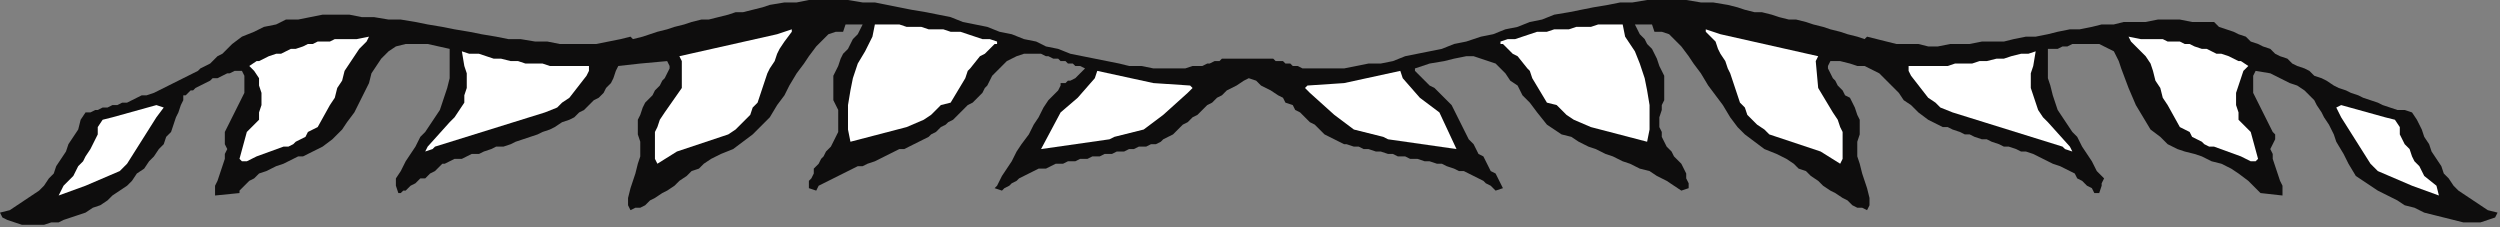
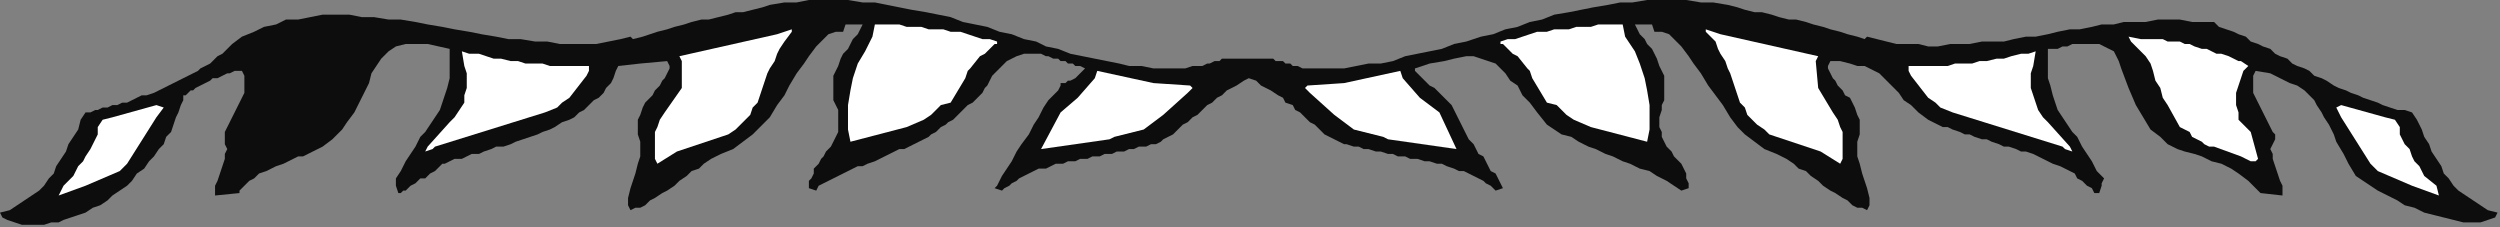
<svg xmlns="http://www.w3.org/2000/svg" xmlns:ns1="http://sodipodi.sourceforge.net/DTD/sodipodi-0.dtd" xmlns:ns2="http://www.inkscape.org/namespaces/inkscape" version="1.0" width="270.669mm" height="24.606mm" id="svg31" ns1:docname="BDRTN203.WMF">
  <rect width="100%" height="100%" fill="#808080" stroke="none" />
  <ns1:namedview pagecolor="#ffffff" bordercolor="#666666" borderopacity="1" objecttolerance="10" gridtolerance="10" guidetolerance="10" ns2:pageopacity="0" ns2:pageshadow="2" ns2:window-width="640" ns2:window-height="480" id="namedview33" />
  <defs id="defs3">
    <pattern id="WMFhbasepattern" patternUnits="userSpaceOnUse" width="6" height="6" x="0" y="0" />
  </defs>
  <path style="fill:#0e0d0d;fill-rule:evenodd;fill-opacity:1;stroke:none;" d="  M 511,24   L 508,24   L 506,24   L 504,24   L 502,24   L 500,24   L 499,25   L 497,25   L 495,26   L 494,26   L 492,27   L 490,27   L 488,27   L 485,28   L 483,28   L 480,28   L 477,28   L 472,28   L 467,27   L 462,27   L 458,26   L 453,25   L 448,24   L 443,23   L 438,22   L 433,20   L 428,19   L 424,17   L 419,16   L 414,14   L 409,13   L 404,11   L 399,10   L 394,9   L 389,7   L 384,6   L 379,5   L 373,4   L 368,3   L 363,2   L 358,1   L 353,1   L 347,0   L 342,0   L 337,0   L 331,0   L 326,1   L 321,1   L 315,2   L 312,3   L 308,4   L 304,5   L 301,5   L 298,6   L 294,7   L 290,8   L 287,8   L 283,9   L 280,10   L 276,11   L 273,12   L 269,13   L 266,14   L 263,15   L 259,16   L 258,15   L 254,16   L 249,17   L 244,18   L 239,18   L 234,18   L 229,18   L 224,17   L 219,17   L 213,16   L 208,16   L 203,15   L 197,14   L 192,13   L 186,12   L 181,11   L 175,10   L 170,9   L 164,8   L 159,8   L 153,7   L 148,7   L 143,6   L 137,6   L 132,6   L 127,7   L 122,8   L 117,8   L 113,10   L 108,11   L 104,13   L 99,15   L 95,18   L 94,19   L 92,21   L 91,22   L 89,23   L 88,24   L 86,26   L 84,27   L 82,28   L 81,29   L 79,30   L 77,31   L 75,32   L 73,33   L 71,34   L 69,35   L 67,36   L 65,37   L 63,38   L 60,39   L 58,39   L 56,40   L 54,41   L 52,42   L 50,42   L 48,43   L 46,43   L 44,44   L 42,44   L 40,45   L 39,45   L 37,46   L 35,46   L 33,49   L 32,53   L 30,56   L 28,59   L 27,62   L 25,65   L 23,68   L 22,71   L 20,73   L 18,76   L 16,78   L 13,80   L 10,82   L 7,84   L 4,86   L 0,87   L 1,89   L 3,90   L 6,91   L 9,92   L 12,92   L 15,92   L 18,92   L 21,91   L 24,91   L 26,90   L 29,89   L 32,88   L 35,87   L 38,85   L 41,84   L 44,82   L 46,80   L 49,78   L 52,76   L 54,74   L 56,71   L 59,69   L 61,66   L 63,64   L 65,61   L 67,59   L 68,56   L 70,54   L 71,51   L 72,48   L 73,46   L 74,43   L 75,41   L 75,39   L 76,39   L 78,37   L 79,37   L 80,36   L 82,35   L 84,34   L 86,33   L 87,32   L 89,32   L 91,31   L 93,30   L 94,30   L 96,29   L 97,29   L 99,29   L 100,31   L 100,34   L 100,36   L 100,38   L 99,40   L 98,42   L 97,44   L 96,46   L 95,48   L 94,50   L 93,52   L 92,54   L 92,55   L 92,57   L 92,59   L 93,61   L 92,63   L 92,65   L 91,68   L 90,71   L 89,74   L 88,76   L 88,78   L 88,80   L 98,79   L 98,78   L 99,77   L 101,75   L 102,74   L 104,73   L 106,71   L 109,70   L 111,69   L 113,68   L 116,67   L 118,66   L 120,65   L 122,64   L 124,64   L 126,63   L 128,62   L 132,60   L 136,57   L 140,53   L 142,50   L 145,46   L 147,42   L 149,38   L 151,34   L 152,30   L 154,27   L 156,24   L 159,21   L 162,19   L 166,18   L 170,18   L 175,18   L 184,20   L 184,25   L 184,29   L 184,32   L 183,36   L 182,39   L 181,42   L 180,45   L 178,48   L 176,51   L 174,54   L 172,56   L 170,60   L 168,63   L 166,66   L 164,70   L 162,73   L 162,75   L 162,76   L 163,79   L 164,79   L 165,78   L 166,78   L 167,77   L 168,76   L 170,75   L 171,74   L 172,73   L 174,73   L 175,72   L 176,71   L 178,70   L 179,69   L 180,68   L 181,67   L 182,67   L 184,66   L 186,65   L 189,65   L 191,64   L 193,63   L 196,63   L 198,62   L 201,61   L 203,60   L 206,60   L 209,59   L 211,58   L 214,57   L 217,56   L 220,55   L 222,54   L 225,53   L 227,52   L 230,50   L 233,49   L 235,48   L 237,46   L 239,45   L 241,43   L 243,41   L 245,40   L 247,38   L 248,36   L 250,34   L 251,32   L 252,29   L 253,27   L 262,26   L 273,25   L 274,27   L 274,28   L 273,30   L 272,32   L 271,33   L 270,35   L 268,37   L 267,39   L 266,40   L 264,42   L 263,44   L 262,47   L 261,49   L 261,52   L 261,55   L 262,58   L 262,61   L 262,64   L 261,67   L 260,71   L 259,74   L 258,77   L 257,81   L 257,84   L 258,86   L 260,85   L 262,85   L 264,84   L 266,82   L 268,81   L 271,79   L 273,78   L 276,76   L 278,74   L 281,72   L 283,70   L 286,69   L 288,67   L 291,65   L 293,64   L 295,63   L 300,61   L 304,58   L 308,55   L 311,52   L 315,48   L 318,43   L 321,39   L 323,35   L 326,30   L 329,26   L 331,23   L 334,19   L 336,17   L 339,14   L 342,13   L 345,13   L 346,10   L 353,10   L 352,12   L 351,14   L 349,16   L 348,18   L 347,20   L 345,22   L 344,24   L 343,27   L 342,29   L 341,31   L 341,34   L 341,36   L 341,38   L 341,41   L 342,43   L 343,45   L 343,48   L 343,50   L 343,52   L 343,54   L 342,56   L 341,58   L 340,60   L 338,62   L 337,64   L 336,65   L 335,67   L 333,69   L 333,71   L 332,73   L 331,74   L 331,77   L 334,78   L 335,76   L 337,75   L 339,74   L 341,73   L 343,72   L 345,71   L 347,70   L 349,69   L 351,68   L 353,68   L 355,67   L 358,66   L 360,65   L 362,64   L 364,63   L 366,62   L 368,61   L 370,61   L 372,60   L 374,59   L 376,58   L 378,57   L 380,56   L 381,55   L 383,54   L 385,52   L 387,51   L 388,50   L 390,49   L 392,47   L 393,46   L 395,44   L 396,43   L 398,42   L 399,41   L 401,39   L 402,38   L 403,36   L 404,35   L 405,33   L 406,31   L 407,30   L 409,28   L 410,27   L 412,25   L 414,24   L 416,23   L 419,22   L 420,22   L 422,22   L 423,22   L 425,22   L 426,22   L 428,23   L 429,23   L 431,24   L 433,24   L 434,25   L 436,25   L 437,26   L 439,26   L 440,27   L 442,27   L 444,28   L 443,29   L 442,30   L 441,31   L 440,32   L 438,33   L 437,33   L 436,34   L 434,34   L 434,35   L 433,37   L 431,39   L 429,41   L 427,44   L 425,48   L 423,51   L 421,55   L 418,59   L 416,62   L 414,66   L 412,69   L 410,72   L 409,74   L 408,76   L 407,77   L 410,78   L 411,77   L 413,76   L 414,75   L 416,74   L 417,73   L 419,72   L 421,71   L 423,70   L 425,69   L 428,69   L 430,68   L 432,67   L 435,67   L 437,66   L 440,66   L 442,65   L 445,65   L 447,64   L 450,64   L 452,63   L 455,63   L 457,62   L 460,62   L 462,61   L 464,61   L 466,60   L 469,60   L 471,59   L 473,59   L 475,58   L 476,57   L 478,56   L 480,55   L 482,53   L 484,51   L 486,50   L 488,48   L 490,47   L 492,45   L 494,43   L 496,42   L 498,40   L 500,39   L 502,37   L 504,36   L 506,35   L 509,33   L 511,32   L 514,33   L 516,35   L 518,36   L 520,37   L 523,39   L 525,40   L 526,42   L 529,43   L 530,45   L 532,46   L 534,48   L 536,50   L 538,51   L 540,53   L 542,55   L 544,56   L 546,57   L 548,58   L 550,59   L 551,59   L 554,60   L 556,60   L 558,61   L 560,61   L 563,62   L 565,62   L 568,63   L 570,63   L 572,64   L 575,64   L 577,65   L 580,65   L 583,66   L 585,66   L 588,67   L 590,67   L 592,68   L 595,69   L 597,70   L 599,70   L 601,71   L 603,72   L 605,73   L 607,74   L 608,75   L 610,76   L 611,77   L 612,78   L 615,77   L 614,75   L 613,73   L 612,71   L 610,70   L 609,68   L 608,66   L 607,64   L 605,63   L 604,61   L 603,59   L 601,57   L 600,55   L 599,53   L 598,51   L 597,49   L 596,47   L 595,45   L 594,43   L 592,41   L 591,40   L 590,39   L 589,38   L 588,37   L 587,36   L 585,35   L 584,34   L 583,33   L 582,32   L 581,31   L 580,30   L 579,29   L 579,28   L 585,26   L 591,25   L 595,24   L 600,23   L 603,23   L 606,24   L 609,25   L 612,26   L 614,28   L 616,30   L 618,33   L 621,35   L 623,39   L 626,42   L 629,46   L 633,51   L 636,53   L 639,55   L 643,56   L 646,58   L 650,60   L 653,61   L 657,63   L 660,64   L 664,66   L 667,67   L 671,69   L 675,70   L 678,72   L 682,74   L 685,76   L 688,78   L 691,77   L 691,75   L 690,73   L 690,71   L 689,69   L 688,67   L 686,65   L 685,64   L 684,62   L 682,60   L 681,58   L 680,56   L 680,54   L 679,52   L 679,50   L 679,48   L 680,45   L 680,43   L 681,41   L 681,38   L 681,36   L 681,34   L 681,31   L 680,29   L 679,27   L 678,24   L 677,22   L 676,20   L 674,18   L 673,16   L 671,14   L 670,12   L 669,10   L 676,10   L 677,13   L 680,13   L 683,14   L 686,17   L 688,19   L 691,23   L 693,26   L 696,30   L 699,35   L 702,39   L 705,43   L 708,48   L 711,52   L 714,55   L 718,58   L 722,61   L 727,63   L 729,64   L 731,65   L 734,67   L 736,69   L 739,70   L 741,72   L 744,74   L 746,76   L 749,78   L 751,79   L 754,81   L 756,82   L 758,84   L 760,85   L 762,85   L 764,86   L 765,84   L 765,81   L 764,77   L 763,74   L 762,71   L 761,67   L 760,64   L 760,61   L 760,58   L 761,55   L 761,52   L 761,49   L 760,47   L 759,44   L 758,42   L 757,40   L 755,39   L 754,37   L 752,35   L 751,33   L 750,32   L 749,30   L 748,28   L 748,27   L 749,25   L 753,25   L 757,26   L 760,27   L 763,27   L 765,28   L 767,29   L 769,30   L 771,32   L 772,33   L 774,35   L 775,36   L 777,38   L 779,41   L 782,43   L 785,46   L 789,49   L 791,50   L 793,51   L 795,52   L 797,52   L 799,53   L 802,54   L 804,55   L 806,55   L 808,56   L 811,57   L 813,57   L 815,58   L 818,59   L 820,60   L 822,60   L 825,61   L 827,62   L 829,62   L 832,63   L 834,64   L 836,65   L 838,66   L 840,67   L 843,68   L 845,69   L 847,70   L 849,71   L 850,73   L 852,74   L 854,76   L 856,77   L 857,79   L 859,79   L 860,76   L 860,75   L 861,73   L 858,70   L 856,66   L 854,63   L 852,60   L 850,56   L 848,54   L 846,51   L 844,48   L 842,45   L 841,42   L 840,39   L 839,35   L 838,32   L 838,29   L 838,25   L 838,20   L 840,20   L 842,20   L 844,19   L 846,19   L 848,18   L 850,18   L 853,18   L 855,18   L 857,18   L 859,18   L 861,19   L 863,20   L 865,21   L 866,23   L 867,25   L 868,28   L 871,36   L 874,43   L 877,48   L 880,53   L 884,56   L 887,59   L 891,61   L 894,62   L 898,63   L 901,64   L 905,66   L 909,67   L 913,69   L 916,71   L 920,74   L 924,78   L 925,79   L 934,80   L 934,78   L 934,76   L 933,74   L 932,71   L 931,68   L 930,65   L 930,63   L 929,61   L 930,59   L 931,57   L 931,55   L 930,54   L 929,52   L 928,50   L 927,48   L 926,46   L 925,44   L 924,42   L 923,40   L 922,38   L 922,36   L 922,34   L 922,31   L 923,29   L 929,30   L 933,32   L 937,34   L 940,35   L 943,37   L 945,39   L 947,41   L 948,43   L 950,46   L 951,48   L 953,51   L 955,55   L 956,58   L 959,63   L 961,67   L 964,72   L 967,74   L 970,76   L 973,78   L 977,80   L 981,82   L 984,84   L 988,85   L 992,87   L 996,88   L 1000,89   L 1004,90   L 1008,91   L 1012,91   L 1015,91   L 1018,90   L 1021,89   L 1022,87   L 1018,86   L 1015,84   L 1012,82   L 1009,80   L 1006,78   L 1004,76   L 1002,73   L 1000,71   L 999,68   L 997,65   L 995,62   L 994,59   L 992,56   L 991,53   L 989,49   L 987,46   L 984,45   L 981,45   L 978,44   L 975,43   L 973,42   L 970,41   L 967,40   L 965,39   L 962,38   L 960,37   L 957,36   L 955,35   L 952,33   L 950,32   L 947,31   L 945,29   L 943,28   L 940,27   L 938,26   L 936,24   L 933,23   L 931,22   L 929,20   L 926,19   L 924,18   L 921,17   L 919,15   L 916,14   L 914,13   L 911,12   L 908,11   L 906,9   L 901,9   L 897,9   L 892,8   L 888,8   L 883,8   L 878,9   L 874,9   L 869,9   L 865,10   L 860,10   L 856,11   L 851,12   L 847,12   L 842,13   L 838,14   L 833,15   L 829,15   L 824,16   L 820,17   L 815,17   L 811,17   L 806,18   L 802,18   L 798,18   L 793,19   L 789,19   L 785,18   L 781,18   L 776,18   L 772,17   L 768,16   L 764,15   L 763,16   L 760,15   L 756,14   L 753,13   L 749,12   L 746,11   L 742,10   L 739,9   L 735,8   L 732,8   L 728,7   L 725,6   L 721,5   L 718,5   L 714,4   L 711,3   L 707,2   L 701,1   L 696,1   L 690,0   L 685,0   L 679,0   L 674,0   L 668,1   L 663,1   L 658,2   L 652,3   L 647,4   L 642,5   L 636,6   L 631,8   L 626,9   L 621,11   L 616,12   L 611,14   L 606,15   L 600,17   L 595,18   L 590,20   L 585,21   L 580,22   L 575,23   L 570,25   L 565,26   L 560,26   L 555,27   L 550,28   L 546,28   L 541,28   L 538,28   L 535,28   L 533,28   L 531,27   L 529,27   L 528,26   L 526,26   L 525,25   L 524,25   L 522,25   L 521,24   L 519,24   L 518,24   L 516,24   L 513,24   L 511,24  z " id="path5" />
  <path style="fill:#ffffff;fill-rule:evenodd;fill-opacity:1;stroke:none;" d="  M 488,36   L 486,38   L 476,47   L 468,53   L 456,56   L 454,57   L 426,61   L 434,46   L 441,40   L 448,32   L 449,29   L 472,34   L 487,35   L 488,36  z " id="path7" />
  <path style="fill:#ffffff;fill-rule:evenodd;fill-opacity:1;stroke:none;" d="  M 534,36   L 536,38   L 546,47   L 554,53   L 566,56   L 568,57   L 596,61   L 589,46   L 581,40   L 574,32   L 573,29   L 550,34   L 535,35   L 534,36  z " id="path9" />
  <path style="fill:#ffffff;fill-rule:evenodd;fill-opacity:1;stroke:none;" d="  M 408,18   L 407,18   L 405,20   L 403,22   L 401,23   L 397,28   L 396,29   L 395,32   L 389,42   L 385,43   L 383,45   L 381,47   L 378,49   L 371,52   L 348,58   L 347,53   L 347,48   L 347,43   L 348,37   L 349,32   L 351,26   L 354,21   L 357,15   L 358,10   L 361,10   L 365,10   L 368,10   L 371,11   L 374,11   L 377,11   L 380,12   L 383,12   L 386,12   L 389,13   L 393,13   L 396,14   L 399,15   L 402,16   L 405,16   L 408,17   L 408,18  z " id="path11" />
  <path style="fill:#ffffff;fill-rule:evenodd;fill-opacity:1;stroke:none;" d="  M 614,18   L 615,18   L 617,20   L 619,22   L 621,23   L 625,28   L 626,29   L 627,32   L 633,42   L 637,43   L 639,45   L 641,47   L 644,49   L 651,52   L 674,58   L 675,53   L 675,48   L 675,43   L 674,37   L 673,32   L 671,26   L 669,21   L 665,15   L 664,10   L 661,10   L 658,10   L 654,10   L 651,11   L 648,11   L 645,11   L 642,12   L 639,12   L 636,12   L 633,13   L 629,13   L 626,14   L 623,15   L 620,16   L 617,16   L 614,17   L 614,18  z " id="path13" />
  <path style="fill:#ffffff;fill-rule:evenodd;fill-opacity:1;stroke:none;" d="  M 324,13   L 321,17   L 319,20   L 318,22   L 317,25   L 315,28   L 314,30   L 313,33   L 312,36   L 311,39   L 310,42   L 308,44   L 307,47   L 305,49   L 303,51   L 301,53   L 298,55   L 295,56   L 277,62   L 269,67   L 268,65   L 268,62   L 268,59   L 268,57   L 268,54   L 269,52   L 270,49   L 272,46   L 279,36   L 279,25   L 278,23   L 318,14   L 324,12   L 324,13  z " id="path15" />
  <path style="fill:#ffffff;fill-rule:evenodd;fill-opacity:1;stroke:none;" d="  M 698,13   L 702,17   L 703,20   L 704,22   L 706,25   L 707,28   L 708,30   L 709,33   L 710,36   L 711,39   L 712,42   L 714,44   L 715,47   L 717,49   L 719,51   L 722,53   L 724,55   L 727,56   L 745,62   L 753,67   L 754,65   L 754,62   L 754,59   L 754,57   L 754,54   L 753,52   L 752,49   L 750,46   L 744,36   L 743,25   L 744,23   L 704,14   L 698,12   L 698,13  z " id="path17" />
  <path style="fill:#ffffff;fill-rule:evenodd;fill-opacity:1;stroke:none;" d="  M 241,29   L 240,31   L 233,40   L 230,42   L 228,44   L 223,46   L 178,60   L 177,61   L 174,62   L 175,60   L 184,50   L 186,48   L 188,45   L 190,42   L 190,39   L 191,36   L 191,33   L 191,30   L 190,27   L 189,21   L 192,22   L 196,22   L 199,23   L 202,24   L 205,24   L 209,25   L 212,25   L 215,26   L 218,26   L 222,26   L 225,27   L 228,27   L 231,27   L 234,27   L 238,27   L 241,27   L 241,29  z " id="path19" />
  <path style="fill:#ffffff;fill-rule:evenodd;fill-opacity:1;stroke:none;" d="  M 781,29   L 782,31   L 789,40   L 792,42   L 794,44   L 799,46   L 844,60   L 845,61   L 848,62   L 847,60   L 838,50   L 836,48   L 834,45   L 833,42   L 832,39   L 831,36   L 831,33   L 831,30   L 832,27   L 833,21   L 830,22   L 827,22   L 823,23   L 820,24   L 817,24   L 813,25   L 810,25   L 807,26   L 804,26   L 800,26   L 797,27   L 794,27   L 791,27   L 788,27   L 784,27   L 781,27   L 781,29  z " id="path21" />
-   <path style="fill:#ffffff;fill-rule:evenodd;fill-opacity:1;stroke:none;" d="  M 150,17   L 150,17   L 147,20   L 145,23   L 143,26   L 141,29   L 140,33   L 138,36   L 137,40   L 135,43   L 130,52   L 128,53   L 126,54   L 125,56   L 123,57   L 121,58   L 120,59   L 118,60   L 116,60   L 105,64   L 101,66   L 99,66   L 98,65   L 101,54   L 106,49   L 106,46   L 107,43   L 107,40   L 107,38   L 106,35   L 106,32   L 104,29   L 102,27   L 105,25   L 106,25   L 110,23   L 113,22   L 115,22   L 117,21   L 119,20   L 121,20   L 124,19   L 126,18   L 128,18   L 130,17   L 132,17   L 135,17   L 137,16   L 139,16   L 141,16   L 144,16   L 146,16   L 151,15   L 150,17  z " id="path23" />
  <path style="fill:#ffffff;fill-rule:evenodd;fill-opacity:1;stroke:none;" d="  M 872,17   L 872,17   L 875,20   L 878,23   L 880,26   L 881,29   L 882,33   L 884,36   L 885,40   L 887,43   L 892,52   L 894,53   L 896,54   L 897,56   L 899,57   L 901,58   L 902,59   L 904,60   L 906,60   L 917,64   L 921,66   L 923,66   L 924,65   L 921,54   L 916,49   L 916,46   L 915,43   L 915,40   L 915,38   L 916,35   L 917,32   L 918,29   L 920,27   L 917,25   L 916,25   L 912,23   L 909,22   L 907,22   L 905,21   L 903,20   L 901,20   L 898,19   L 896,18   L 894,18   L 892,17   L 890,17   L 887,17   L 885,16   L 883,16   L 881,16   L 878,16   L 876,16   L 871,15   L 872,17  z " id="path25" />
  <path style="fill:#ffffff;fill-rule:evenodd;fill-opacity:1;stroke:none;" d="  M 67,44   L 64,48   L 52,67   L 49,70   L 35,76   L 24,80   L 26,76   L 30,72   L 31,70   L 32,68   L 34,66   L 35,64   L 37,61   L 38,59   L 39,57   L 40,55   L 40,52   L 42,49   L 46,48   L 64,43   L 67,44  z " id="path27" />
  <path style="fill:#ffffff;fill-rule:evenodd;fill-opacity:1;stroke:none;" d="  M 956,44   L 958,48   L 970,67   L 973,70   L 987,76   L 998,80   L 997,76   L 992,72   L 991,70   L 990,68   L 988,66   L 987,64   L 986,61   L 984,59   L 983,57   L 982,55   L 982,52   L 980,49   L 976,48   L 958,43   L 956,44  z " id="path29" />
</svg>